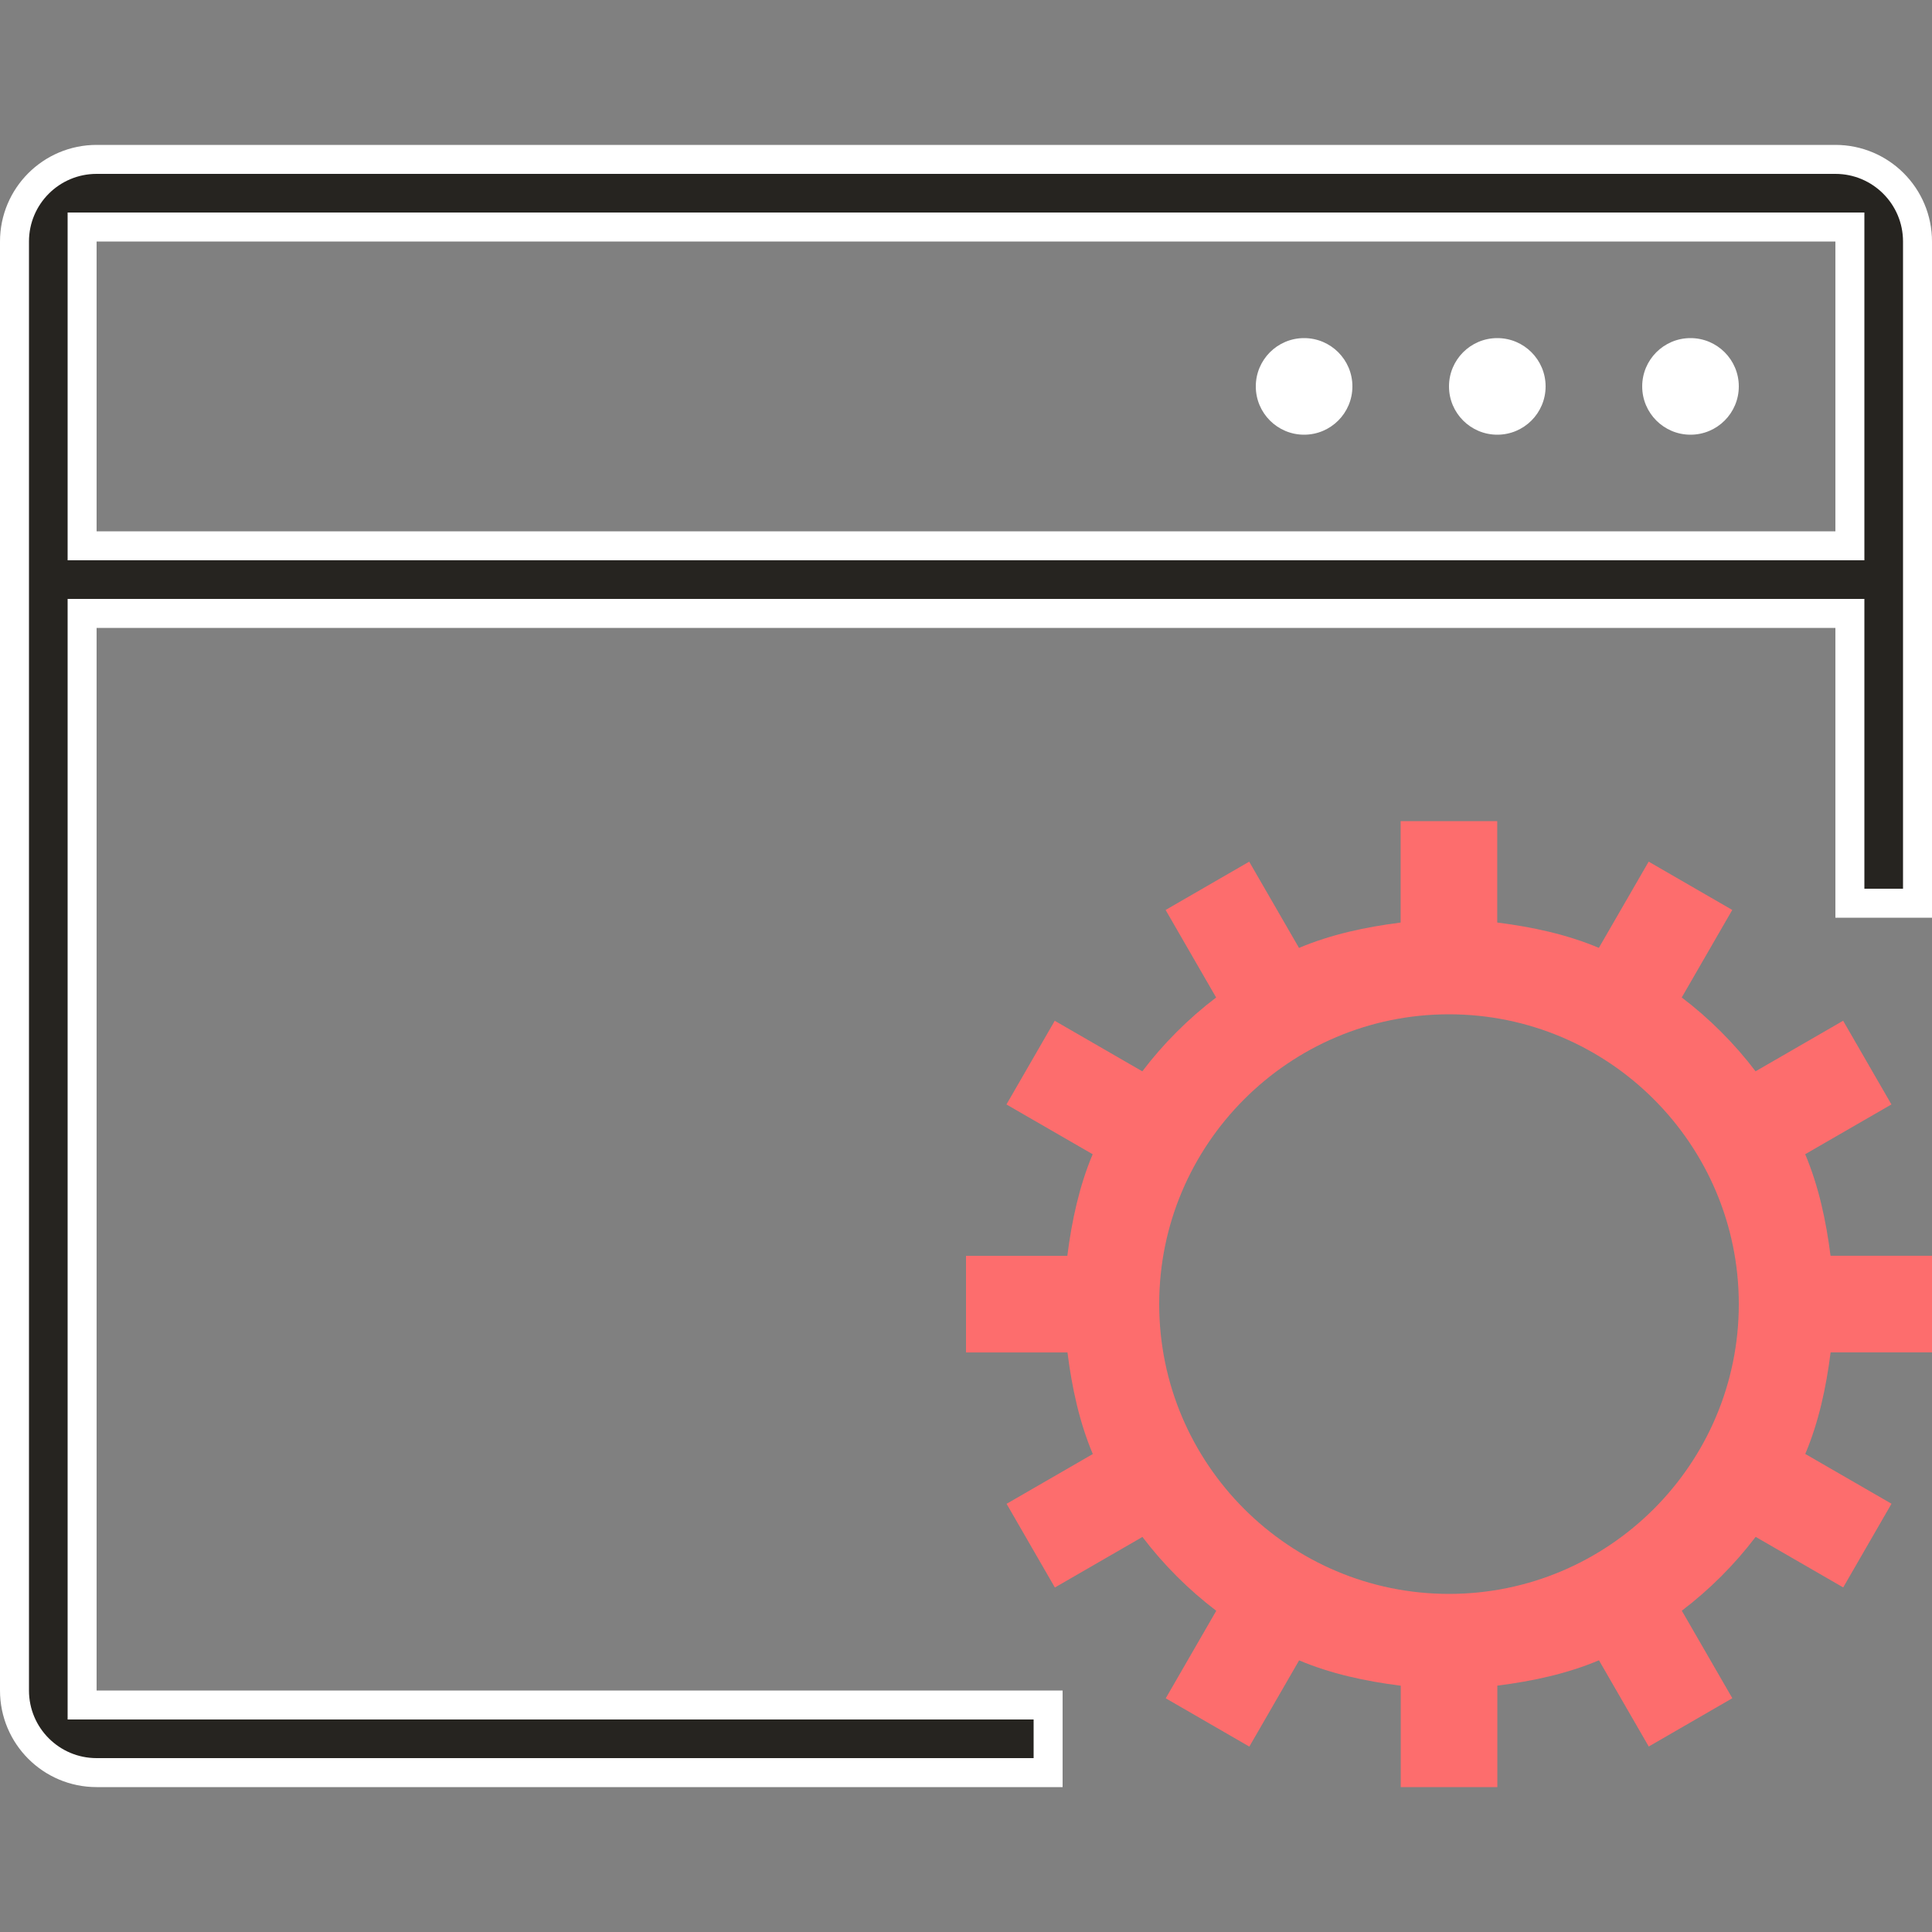
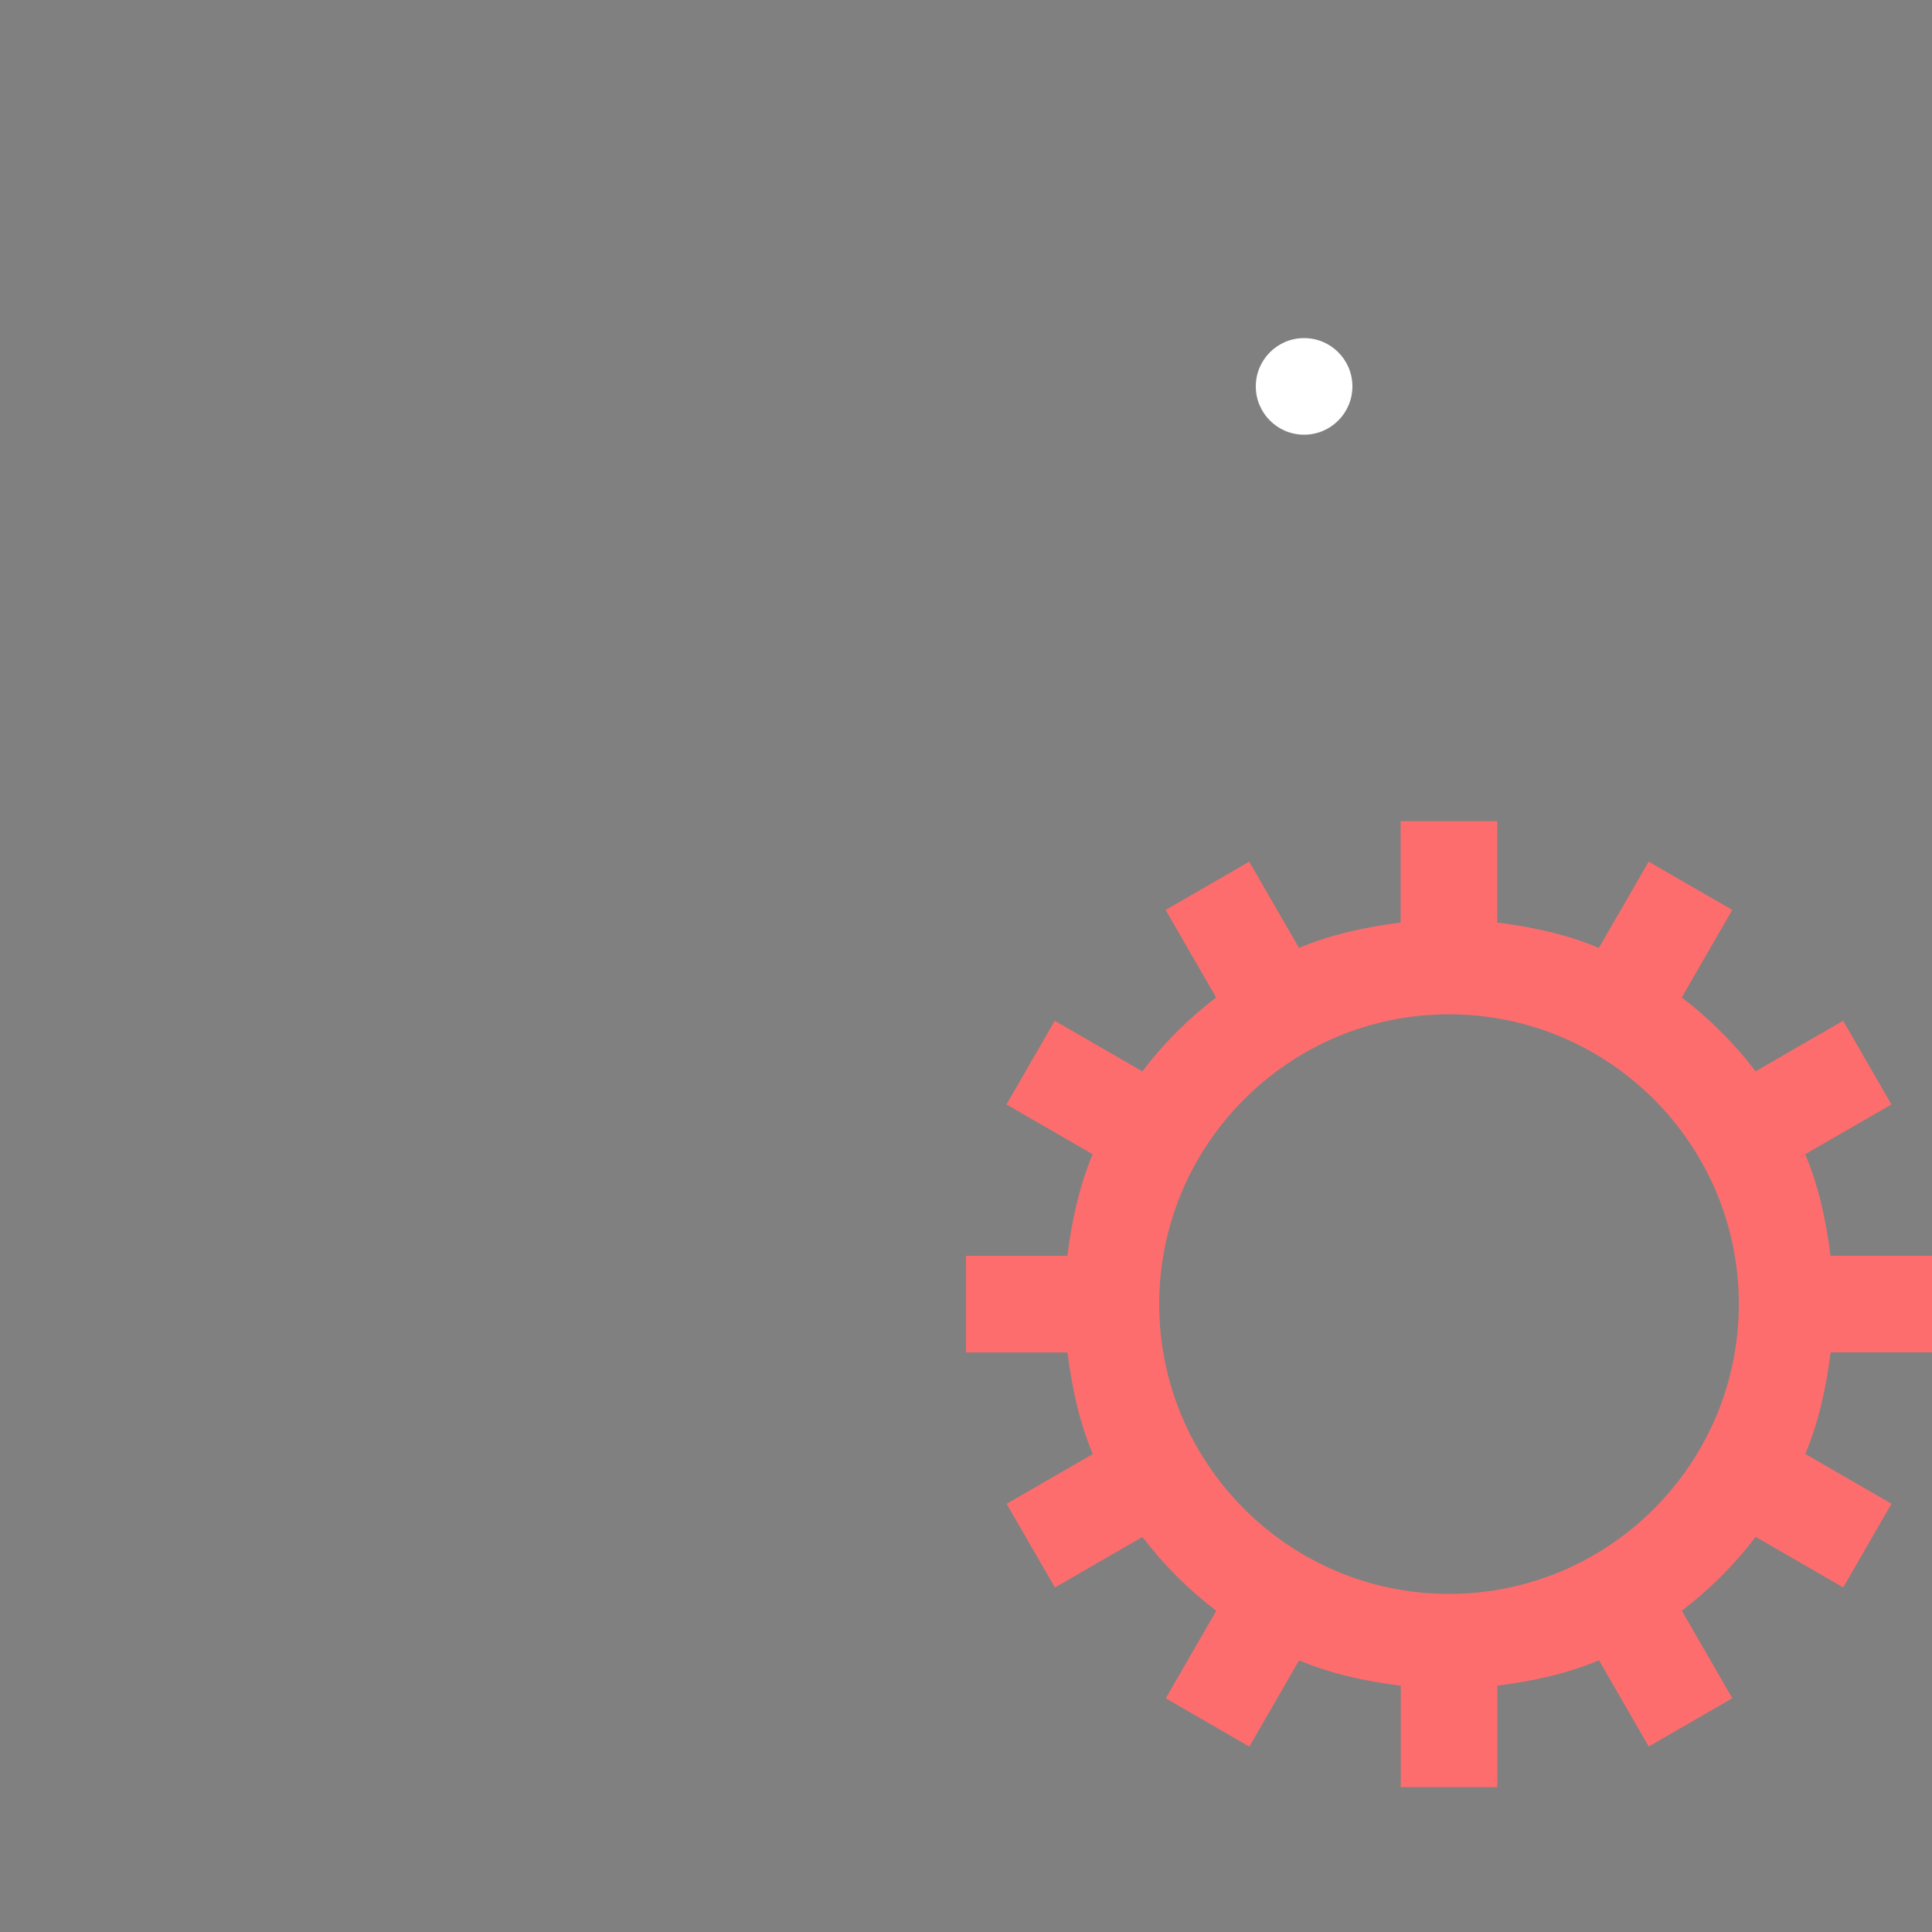
<svg xmlns="http://www.w3.org/2000/svg" width="800" height="800" viewBox="0 0 800 800" fill="none">
  <rect x="0" y="0" width="800" height="800" fill="#808080" stroke="none" />
-   <path d="M700 180C711.046 180 720 171.046 720 160C720 148.954 711.046 140 700 140C688.954 140 680 148.954 680 160C680 171.046 688.954 180 700 180Z" fill="white" />
-   <path d="M620 180C631.046 180 640 171.046 640 160C640 148.954 631.046 140 620 140C608.954 140 600 148.954 600 160C600 171.046 608.954 180 620 180Z" fill="white" />
  <path d="M540 180C551.046 180 560 171.046 560 160C560 148.954 551.046 140 540 140C528.954 140 520 148.954 520 160C520 171.046 528.954 180 540 180Z" fill="white" />
  <path d="M800 559.987V519.987H757.987C756.134 505.347 753.028 491.081 747.494 477.934L783.2 457.32L763.2 422.667L726.947 443.6C718.161 432.053 707.92 421.814 696.373 413.027L717.294 376.786L682.68 356.786L662.053 392.492C648.906 386.945 634.639 383.852 619.973 381.998V340H579.973V382.013C565.306 383.866 551.053 386.959 537.894 392.506L517.267 356.8L482.653 376.8L503.573 413.041C492.027 421.827 481.788 432.067 473 443.614L436.747 422.681L416.747 457.334L452.453 477.948C446.92 491.095 443.813 505.348 441.959 520.016H400V560.016H442.014C443.867 574.669 446.961 588.936 452.508 602.083L416.802 622.697L436.802 657.35L473.055 636.417C481.841 647.964 492.081 658.203 503.628 666.991L482.708 703.231L517.322 723.231L537.936 687.525C551.095 693.072 565.348 696.166 580.016 698.019V740H620.016V697.986C634.683 696.133 648.936 693.039 662.095 687.492L682.709 723.198L717.323 703.198L696.403 666.958C707.95 658.172 718.189 647.931 726.977 636.384L763.23 657.317L783.23 622.664L747.523 602.05C753.07 588.903 756.164 574.65 758.017 559.983H800V559.987ZM600 660C533.827 660 480 606.173 480 540C480 473.827 533.827 420 600 420C666.173 420 720 473.827 720 540C720 606.173 666.173 660 600 660Z" fill="#FD6D6D" />
-   <path d="M34 700V706H40H434V734H40C21.22 734 6 718.78 6 700V100C6 81.22 21.22 66 40 66H760C778.78 66 794 81.22 794 100V374H766V260V254H760H40H34V260V700ZM760 226H766V220V100V94H760H40H34V100V220V226H40H760Z" fill="#262420" stroke="white" stroke-width="12" />
</svg>